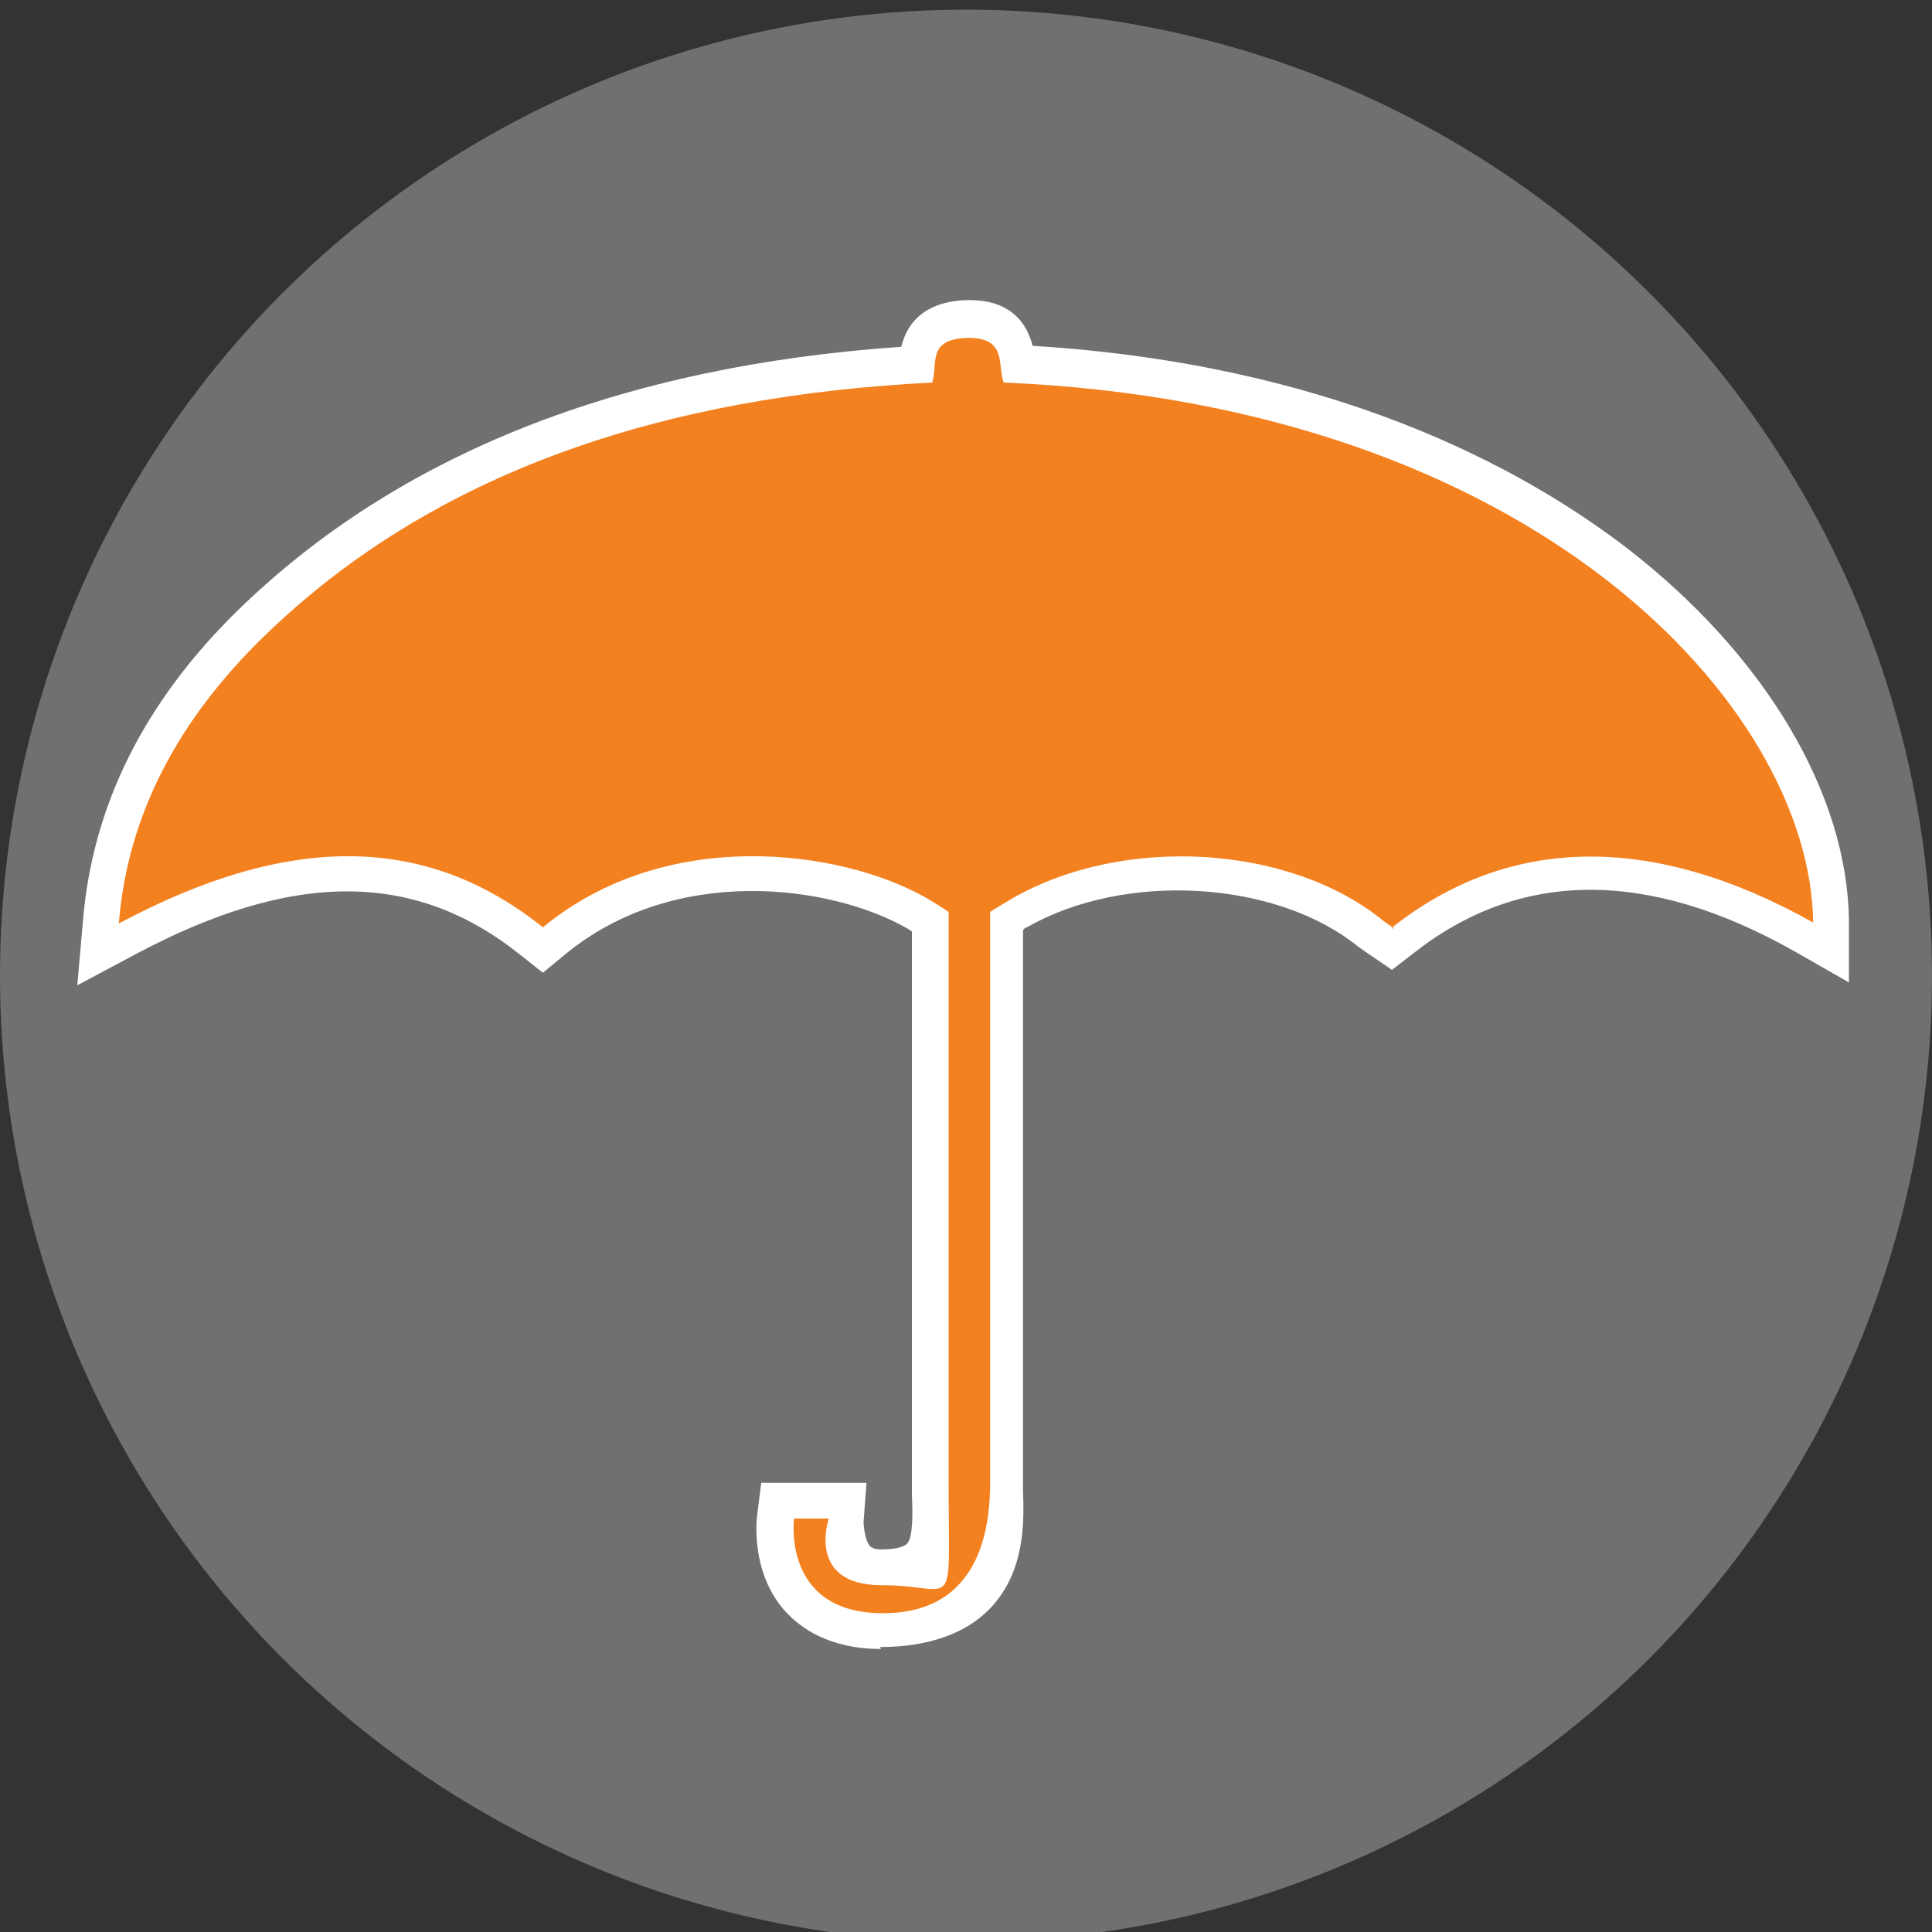
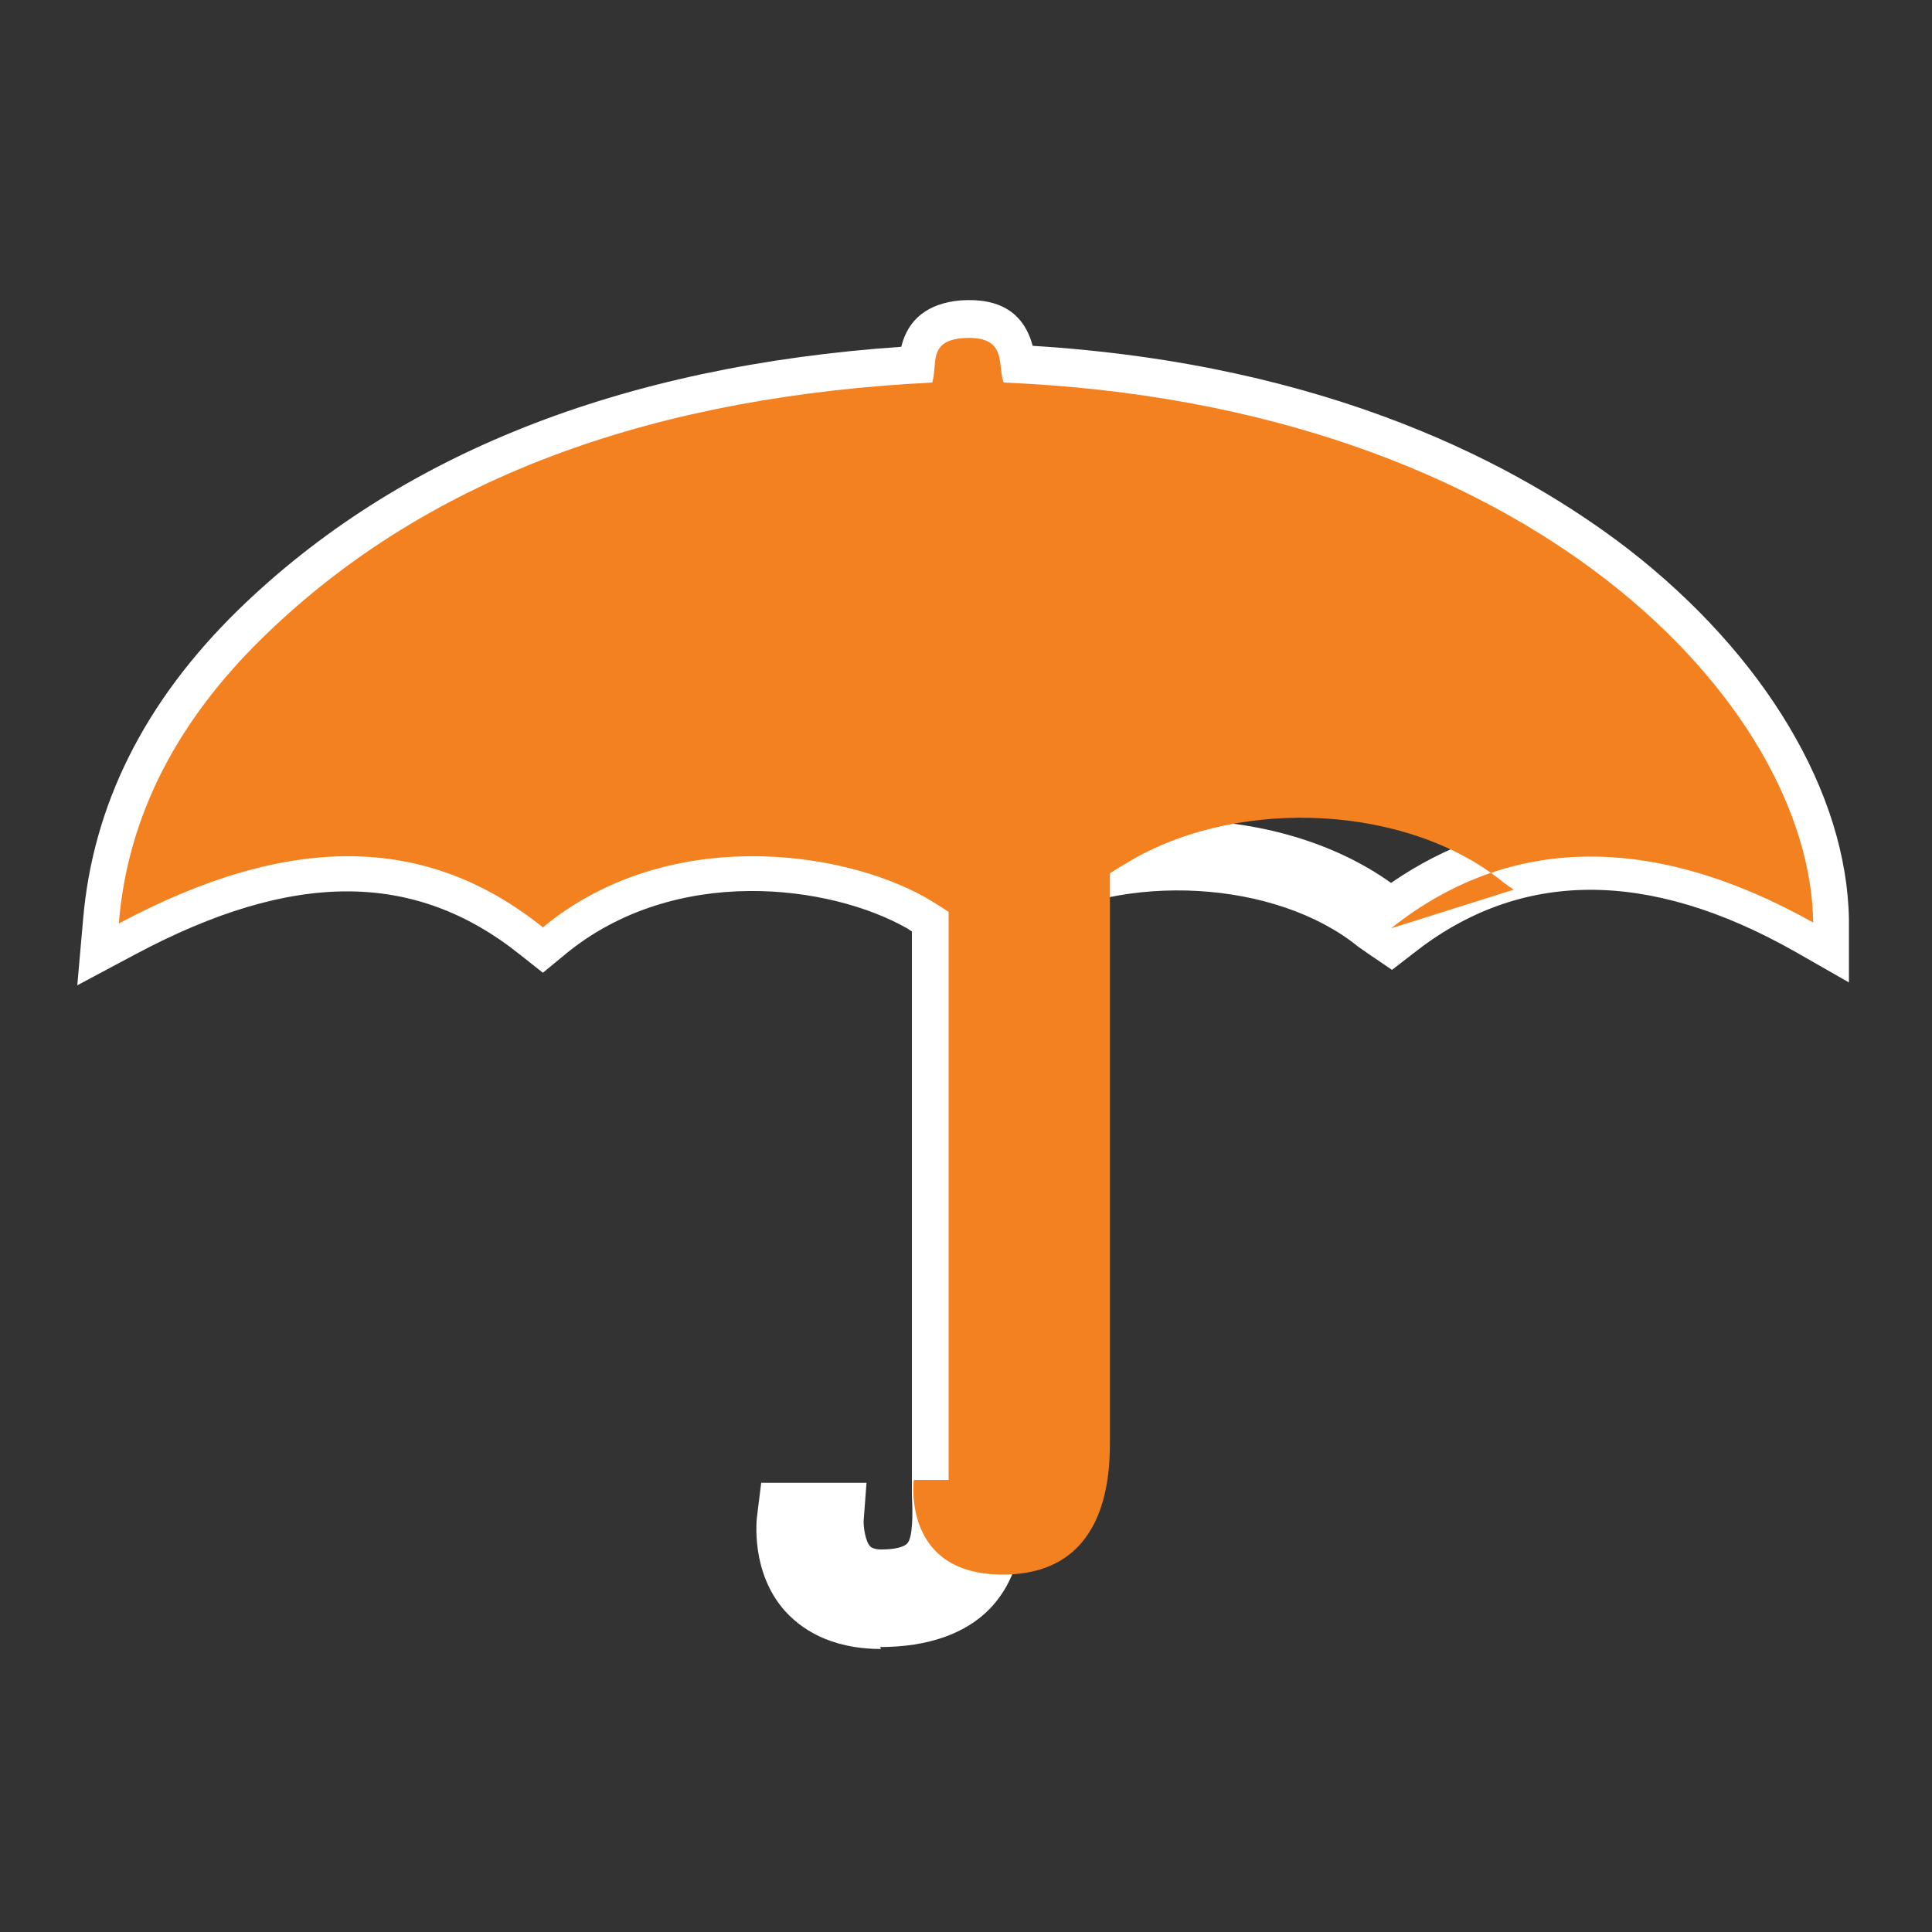
<svg xmlns="http://www.w3.org/2000/svg" id="Layer_1" version="1.1" viewBox="0 0 200 200">
  <rect x="0" y="0" width="200" height="200" fill="#333333" stroke="none" />
  <defs>
    <style>
      .st0 {
        opacity: .3;
      }

      .st0, .st1 {
        fill: #fff;
      }

      .st2 {
        fill: #f48120;
      }
    </style>
  </defs>
-   <circle class="st0" cx="100" cy="101" r="100" />
  <g>
-     <path class="st2" d="M144,96.1c12.2-9.7,27.1-9.9,43.7-.6-.3-22.4-28.9-53.6-83.8-55.9-.7-1.8.5-4.9-4.2-4.6-3.7.3-2.6,2.7-3.2,4.6-27.8,1.4-51.7,9.2-69.3,26.4-8.8,8.6-14,18.4-14.9,29.6,17.6-9.4,31.8-9.3,43.9.4,12.7-10.5,30.7-8.1,39.6-3.1,1.7,1,2.4,1.5,2.4,1.5,0,0,0,44.3,0,58.8s1,10.9-6.9,10.9-5.5-6.9-5.5-6.9h-3.6s-1.3,9.8,9.2,9.8,11.1-9.6,11.1-13.7c0-14.7,0-58.9,0-58.9,0,0,.6-.4,2.3-1.4,11.5-6.6,28.8-5.6,38.5,2.4.3.2.7.5,1,.7Z" />
    <path class="st1" d="M91.2,170.7c-5.4,0-8.4-2.2-10-4-3.5-4-2.9-9.4-2.8-10l.4-3.2h10.9l-.3,4c0,.7.2,2.1.7,2.6,0,0,.3.3,1.1.3,1.6,0,2.4-.3,2.7-.6.6-.6.6-3.1.5-4.9,0-.6,0-1.1,0-1.7,0-12.7,0-47.9,0-56.8-.1,0-.3-.2-.5-.3-7.9-4.5-24-6.7-35.4,2.7l-2.3,1.9-2.4-1.9c-10.9-8.7-23.5-8.7-39.8,0l-6,3.2.6-6.8c1-11.8,6.3-22.5,16-32,16.6-16.2,39.7-25.3,68.7-27.3.7-2.9,2.8-4.5,6.1-4.8,4.1-.3,6.6,1.3,7.5,4.7,30.8,1.9,50.4,12.4,61.6,21,14.2,11,22.7,25.3,22.9,38.4v6.5c0,0-5.6-3.2-5.6-3.2-15.2-8.6-28.5-8.5-39.5.2l-2.2,1.7-2.5-1.7c-.3-.2-.7-.5-1-.7-8.5-6.9-24.2-7.8-34.3-2-.2,0-.3.2-.4.3,0,8.9,0,44,0,56.8,0,.3,0,.7,0,1.1.1,3.2.3,8.4-3.4,12.3-2.5,2.6-6.4,4-11.4,4ZM122,84.9c8,0,16,2.2,22,6.5,11.3-7.8,24.6-8.6,39-2.4-2.3-9-9.1-18.4-19.1-26.1-10.7-8.2-29.7-18.3-60.2-19.6h-2.4c0,0-.9-2.3-.9-2.3,0-.2-.2-.5-.2-.7,0,.1,0,.3-.1.4l-.8,2.5h-2.6c-29,1.6-50.9,9.9-66.9,25.5-6.4,6.2-10.6,13.1-12.6,20.5,15-6.3,27.8-5.6,39,2.2,14.6-10.1,32.9-6.6,41.5-1.6,1.4.8,2.1,1.3,2.5,1.6.3-.2,1.1-.7,2.5-1.5,5.7-3.3,12.6-4.9,19.4-4.9Z" />
  </g>
-   <path class="st2" d="M144,96.1c12.2-9.7,27.1-9.9,43.7-.6-.3-22.4-28.9-53.6-83.8-55.9-.7-1.8.5-4.9-4.2-4.6-3.7.3-2.6,2.7-3.2,4.6-27.8,1.4-51.7,9.2-69.3,26.4-8.8,8.6-14,18.4-14.9,29.6,17.6-9.4,31.8-9.3,43.9.4,12.7-10.5,30.7-8.1,39.6-3.1,1.7,1,2.4,1.5,2.4,1.5,0,0,0,44.3,0,58.8s1,10.9-6.9,10.9-5.5-6.9-5.5-6.9h-3.6s-1.3,9.8,9.2,9.8,11.1-9.6,11.1-13.7c0-14.7,0-58.9,0-58.9,0,0,.6-.4,2.3-1.4,11.5-6.6,28.8-5.6,38.5,2.4.3.2.7.5,1,.7Z" />
+   <path class="st2" d="M144,96.1c12.2-9.7,27.1-9.9,43.7-.6-.3-22.4-28.9-53.6-83.8-55.9-.7-1.8.5-4.9-4.2-4.6-3.7.3-2.6,2.7-3.2,4.6-27.8,1.4-51.7,9.2-69.3,26.4-8.8,8.6-14,18.4-14.9,29.6,17.6-9.4,31.8-9.3,43.9.4,12.7-10.5,30.7-8.1,39.6-3.1,1.7,1,2.4,1.5,2.4,1.5,0,0,0,44.3,0,58.8h-3.6s-1.3,9.8,9.2,9.8,11.1-9.6,11.1-13.7c0-14.7,0-58.9,0-58.9,0,0,.6-.4,2.3-1.4,11.5-6.6,28.8-5.6,38.5,2.4.3.2.7.5,1,.7Z" />
</svg>